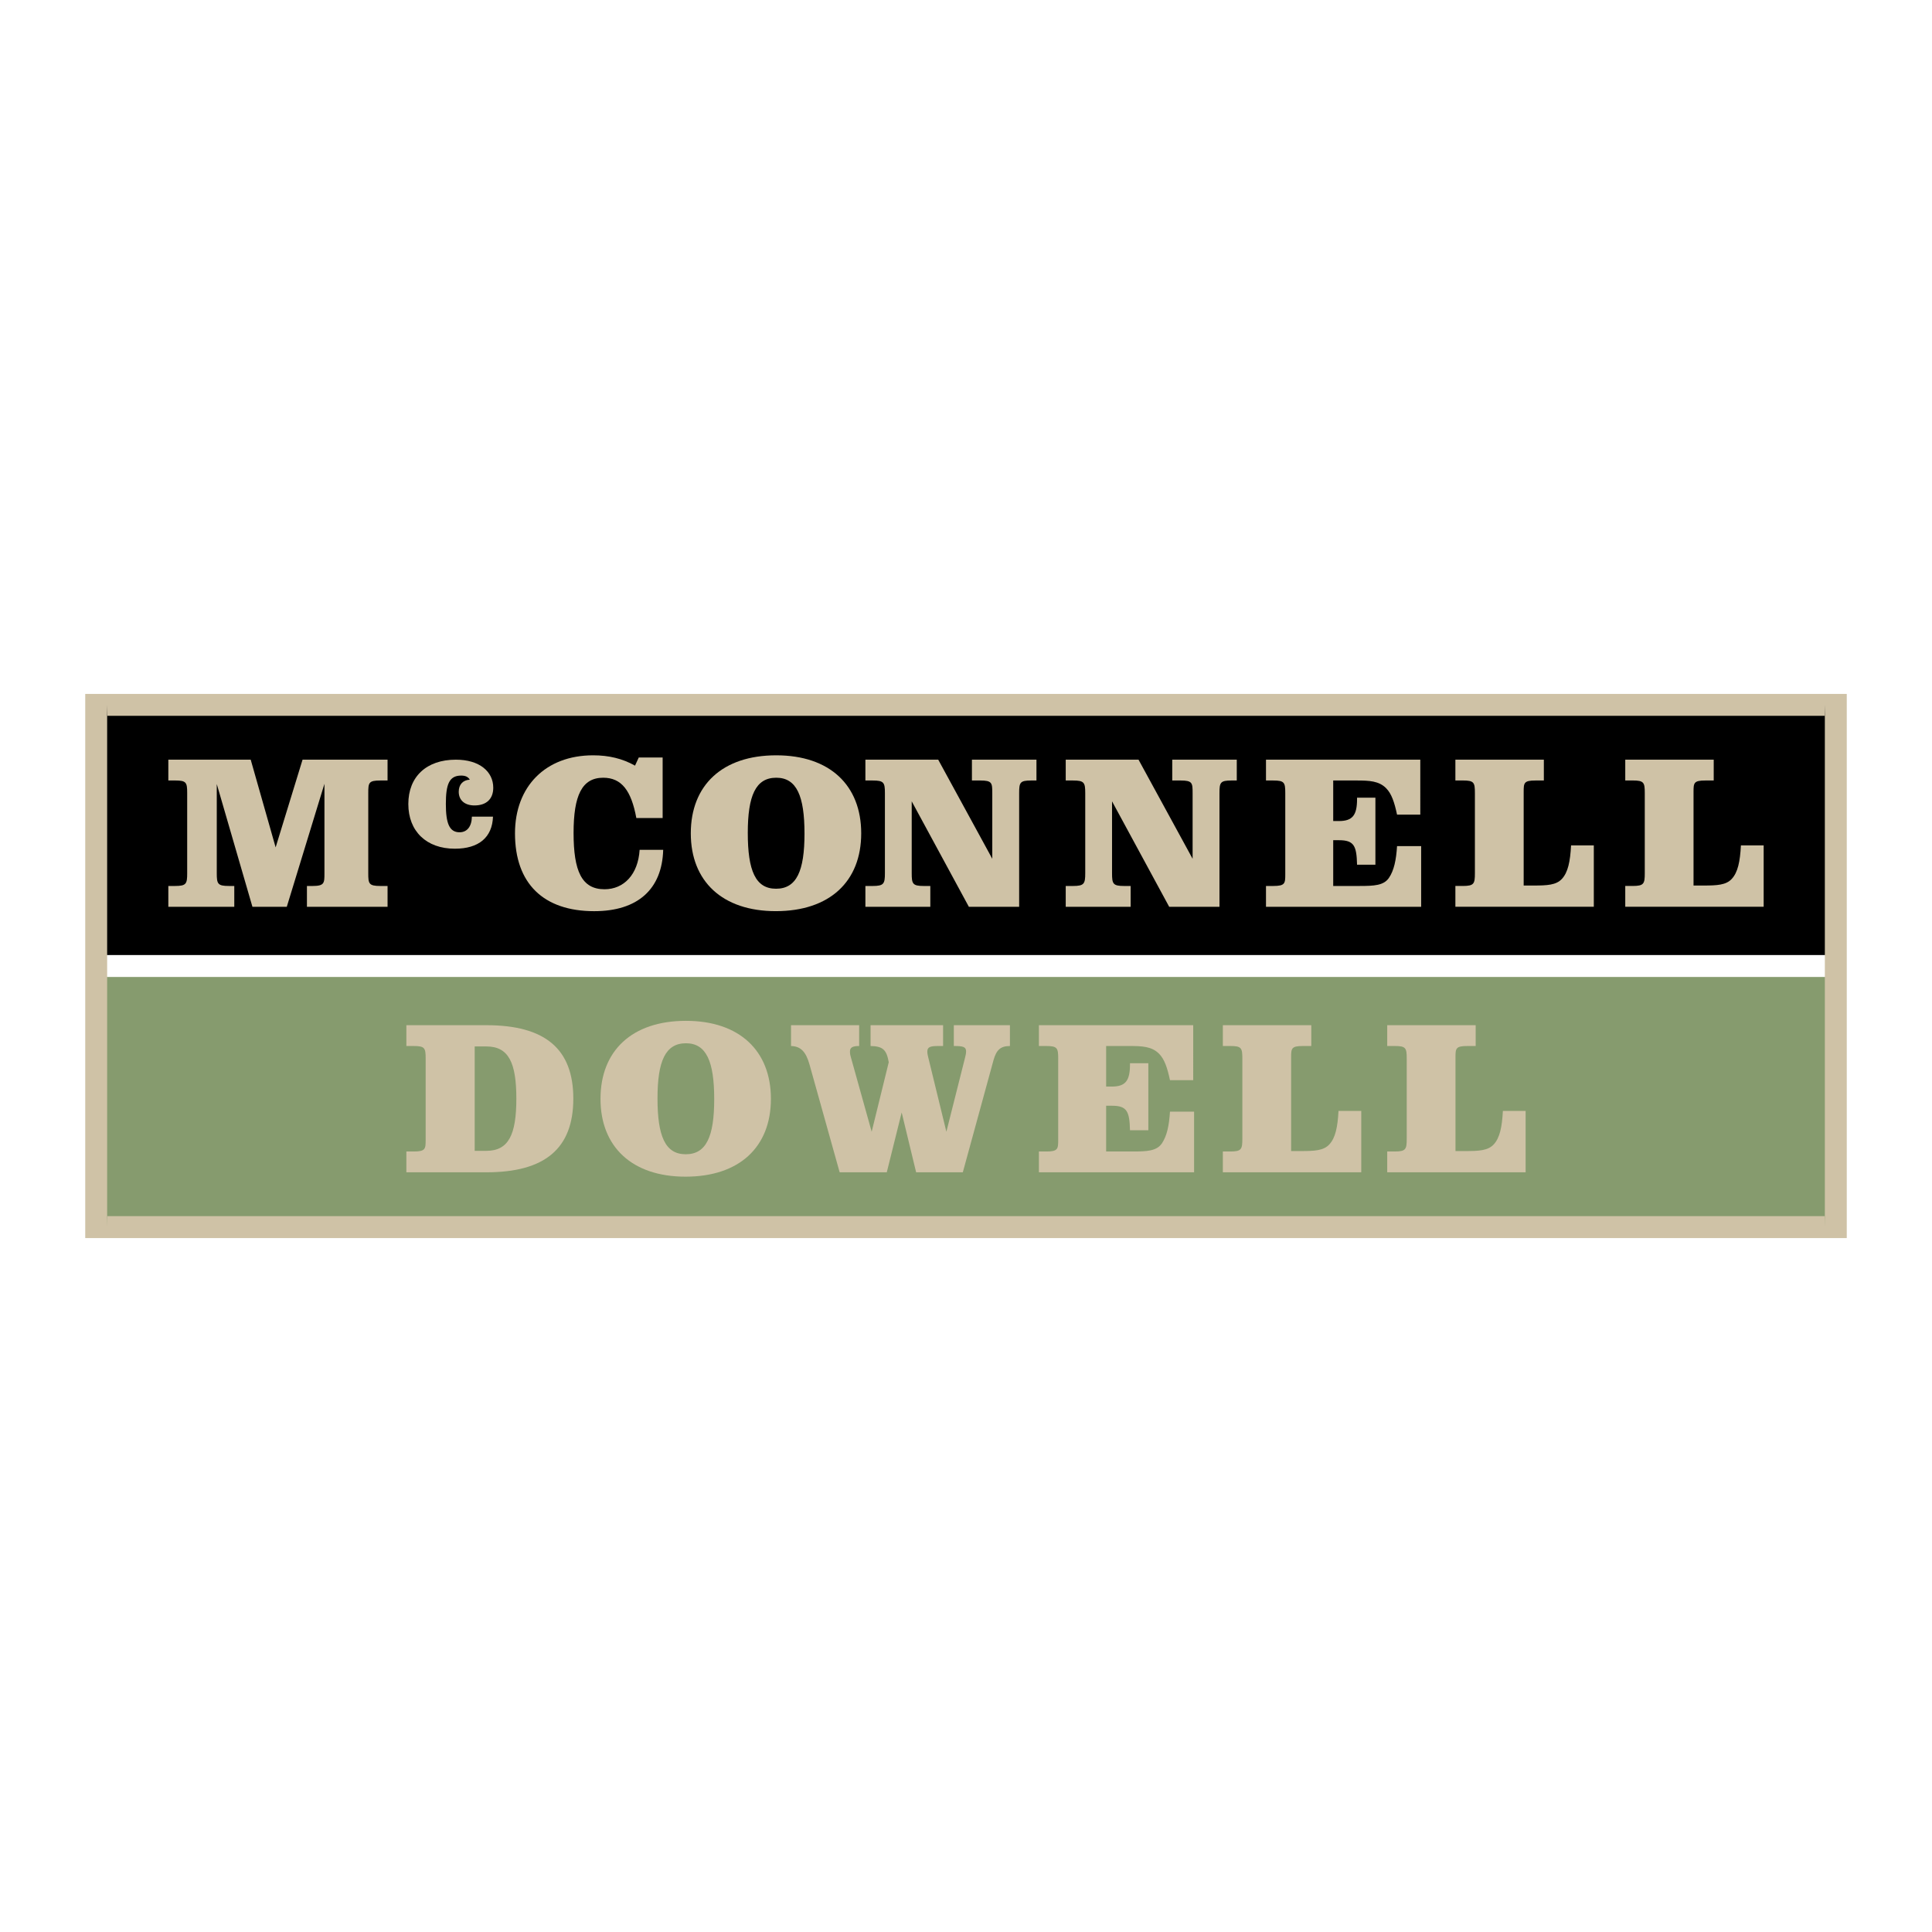
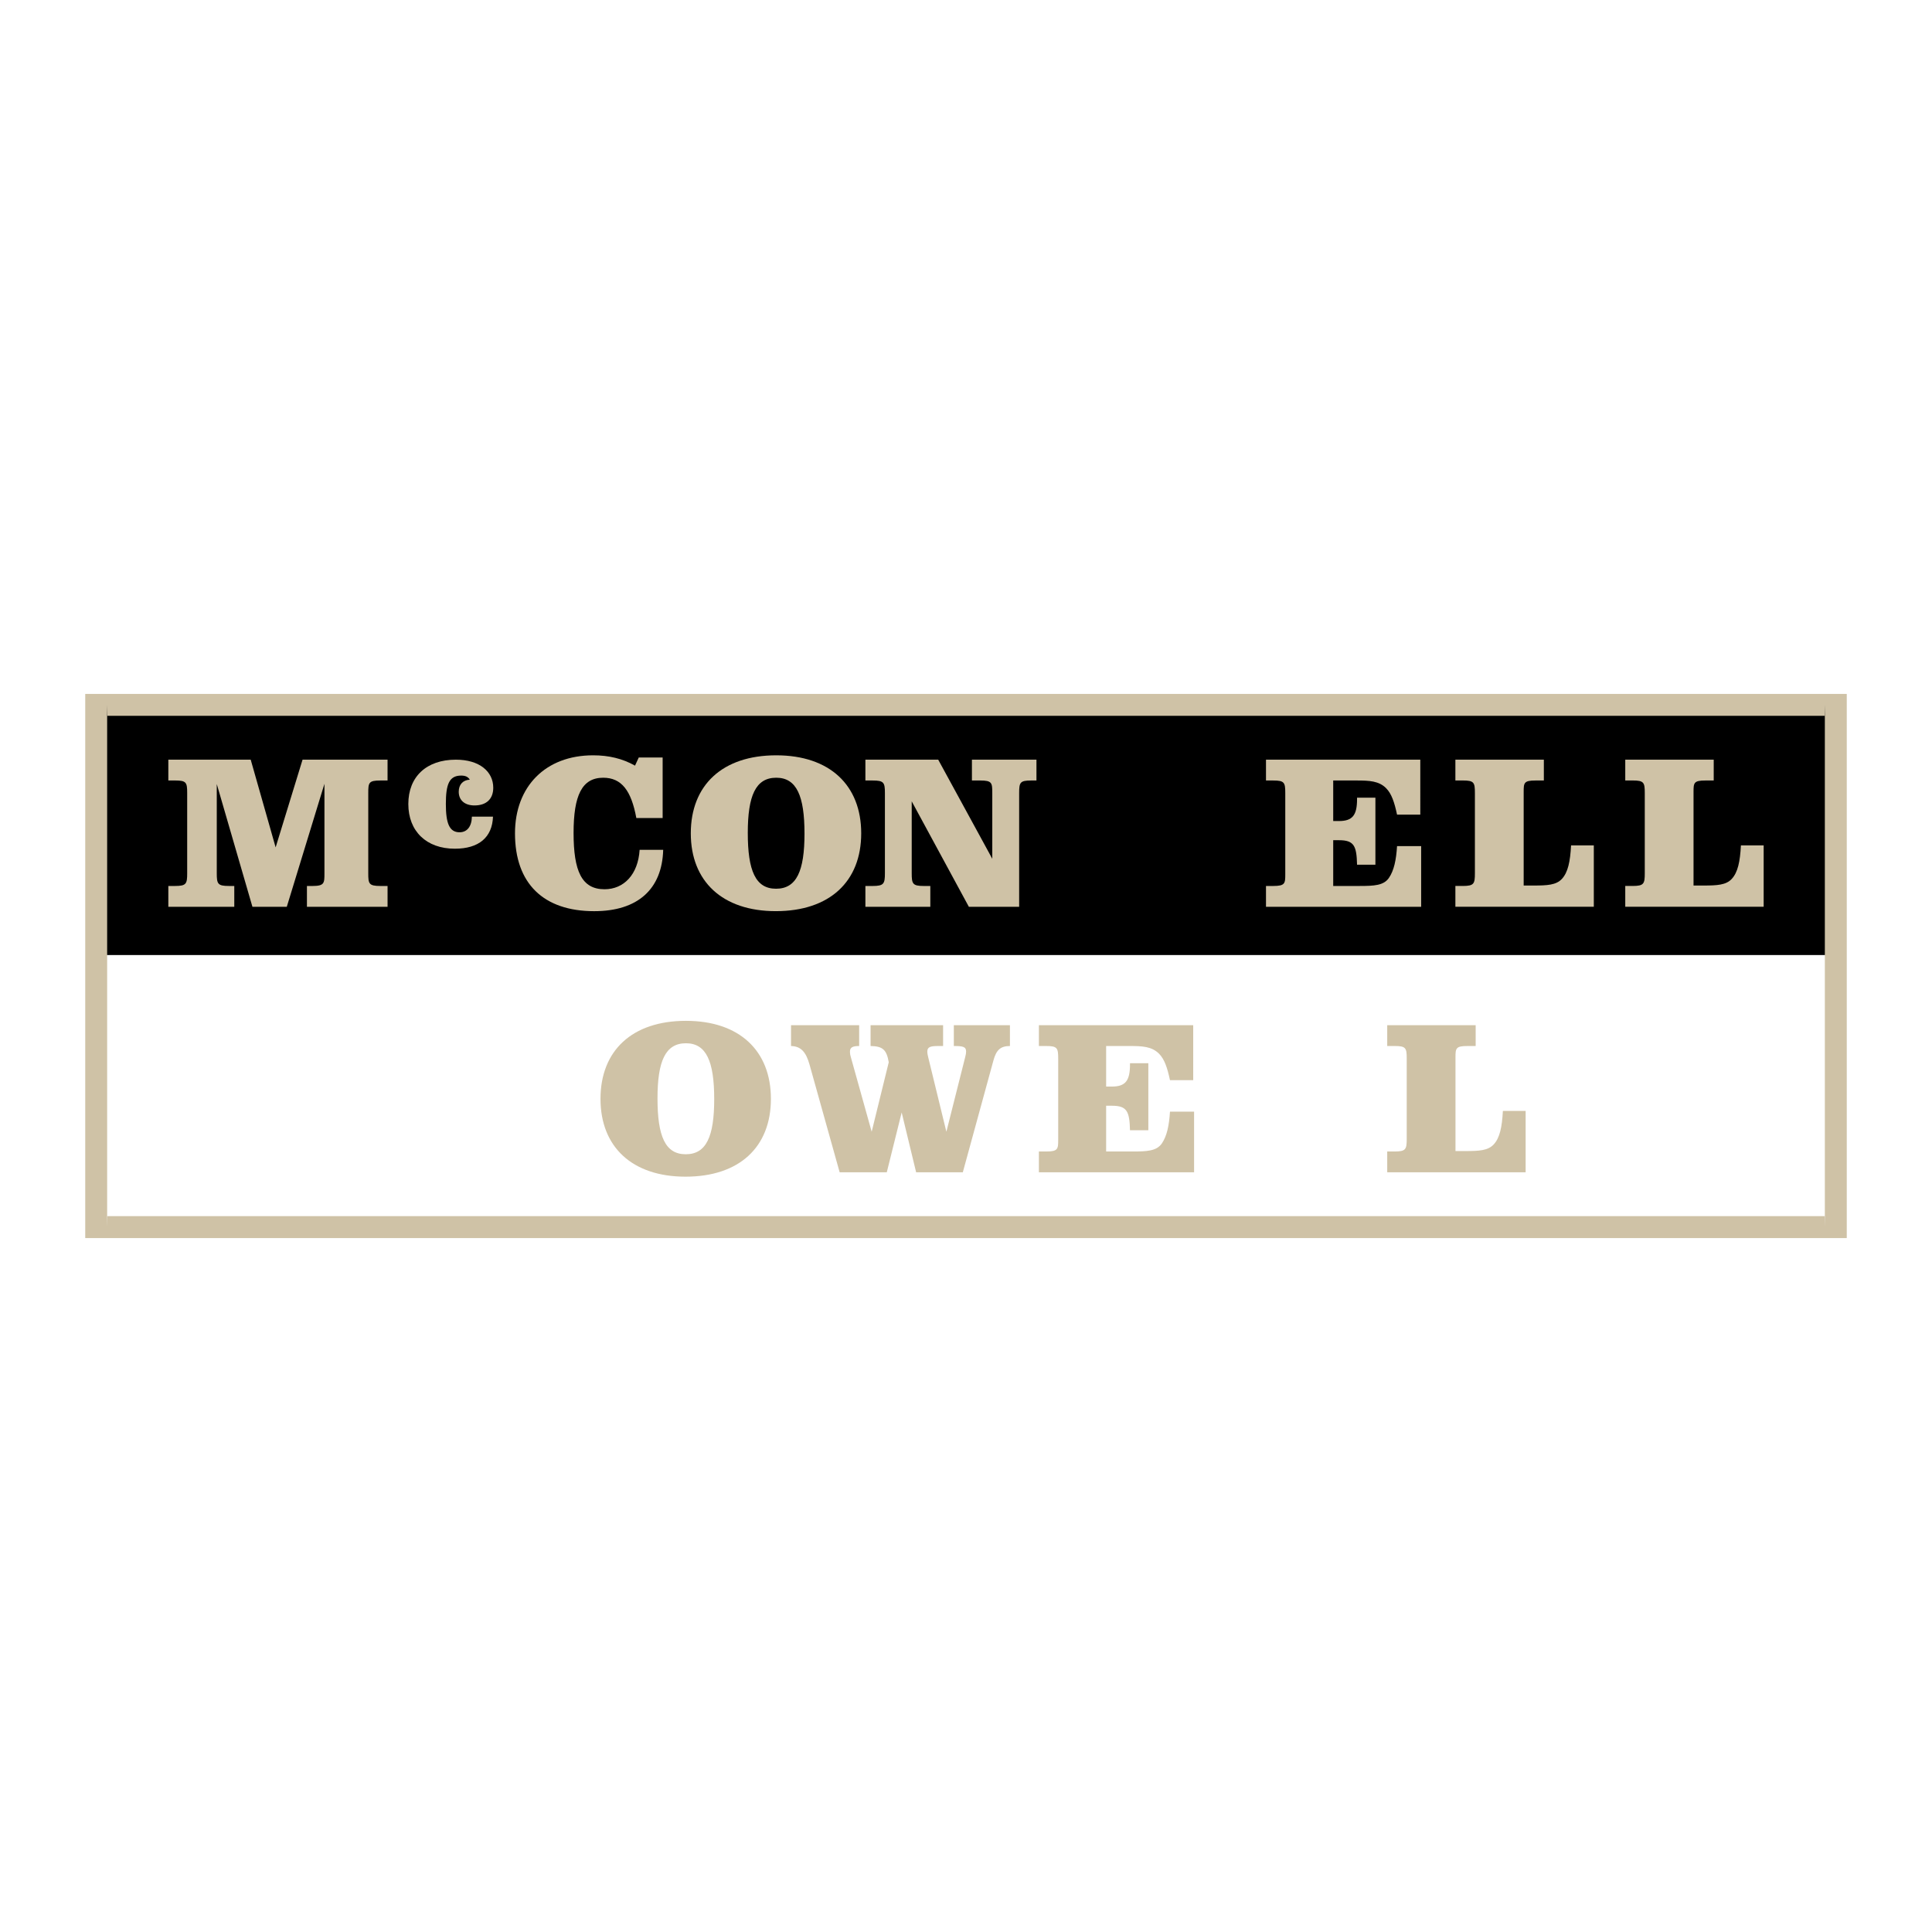
<svg xmlns="http://www.w3.org/2000/svg" version="1.0" id="Layer_1" x="0px" y="0px" width="192.756px" height="192.756px" viewBox="0 0 192.756 192.756" enable-background="new 0 0 192.756 192.756" xml:space="preserve">
  <g>
    <polygon fill-rule="evenodd" clip-rule="evenodd" fill="#FFFFFF" points="0,0 192.756,0 192.756,192.756 0,192.756 0,0  " />
-     <polygon fill-rule="evenodd" clip-rule="evenodd" fill="#869B6E" points="9.597,122.649 183.158,122.649 183.158,96.596    9.597,96.596 9.597,122.649  " />
    <polygon fill-rule="evenodd" clip-rule="evenodd" points="9.597,96.16 183.158,96.16 183.158,70.106 9.597,70.106 9.597,96.16  " />
    <polygon fill-rule="evenodd" clip-rule="evenodd" fill="#FFFFFF" points="9.597,97.472 183.16,97.472 183.16,95.285 9.597,95.285    9.597,97.472  " />
-     <path fill-rule="evenodd" clip-rule="evenodd" fill="#CFC2A6" d="M47.36,114.819v-10.415h1.166c2.221,0,2.99,1.62,2.99,5.207   c0,3.588-0.769,5.208-2.99,5.208H47.36L47.36,114.819z M48.526,102.284h-7.982v2.077h0.722c1.115,0,1.202,0.197,1.202,1.247v8.007   c0,0.044,0,0.067,0,0.11c0,0.896-0.021,1.16-1.181,1.16h-0.744v2.076h7.982c5.832,0,8.675-2.361,8.675-7.351   C57.201,104.623,54.358,102.284,48.526,102.284L48.526,102.284z" />
    <path fill-rule="evenodd" clip-rule="evenodd" fill="#CFC2A6" d="M68.438,104.086c2.032,0,2.819,1.812,2.819,5.569   c0,3.736-0.788,5.505-2.84,5.505c-2.054,0-2.818-1.812-2.818-5.569C65.598,105.876,66.384,104.086,68.438,104.086L68.438,104.086z    M59.912,109.634c0,4.784,3.149,7.763,8.482,7.763c5.374,0,8.52-2.957,8.52-7.763s-3.146-7.785-8.477-7.785   C63.061,101.849,59.912,104.828,59.912,109.634L59.912,109.634z" />
    <path fill-rule="evenodd" clip-rule="evenodd" fill="#CFC2A6" d="M85.719,104.361c-0.633,0-0.918,0.131-0.918,0.547   c0,0.241,0.044,0.438,0.089,0.568l2.077,7.438l1.704-6.934c-0.218-1.247-0.589-1.597-1.814-1.619v-2.077h7.236v2.077h-0.481   c-0.765,0-1.093,0.087-1.093,0.547c0,0.197,0.043,0.394,0.087,0.568l1.814,7.438l1.881-7.459c0.066-0.241,0.087-0.416,0.087-0.547   c0-0.481-0.327-0.547-1.225-0.547v-2.077h5.598v2.077c-0.941,0-1.356,0.395-1.641,1.422l-3.06,11.179h-4.657l-1.443-5.972   l-1.486,5.972h-4.701l-3.016-10.785c-0.35-1.225-0.854-1.793-1.836-1.815v-2.077h6.798V104.361L85.719,104.361z" />
    <path fill-rule="evenodd" clip-rule="evenodd" fill="#CFC2A6" d="M119.046,107.77h-2.317c-0.262-1.231-0.545-2.09-1.091-2.639   c-0.72-0.727-1.679-0.77-2.944-0.77c-0.153,0-0.287,0-0.44,0h-1.894v4.046h0.573c1.364,0,1.806-0.594,1.806-2.2   c0-0.043,0-0.087,0-0.131h1.831v6.69h-1.831c-0.045-1.856-0.286-2.446-1.784-2.446h-0.595v4.565h2.159c0.153,0,0.306,0,0.46,0   c1.46,0,2.419-0.044,2.943-0.809c0.502-0.744,0.719-1.77,0.807-3.167h2.405v6.052h-15.482v-2.076h0.743   c1.16,0,1.182-0.263,1.182-1.159c0-0.043,0-0.064,0-0.108v-8.003c0-1.057-0.088-1.254-1.202-1.254h-0.723v-2.077h15.395V107.77   L119.046,107.77z" />
-     <path fill-rule="evenodd" clip-rule="evenodd" fill="#CFC2A6" d="M130.829,104.361h-0.831c-1.161,0-1.182,0.24-1.182,1.138   c0,0.044,0,0.065,0,0.109v9.233h0.984c1.357,0,2.256-0.044,2.824-0.658c0.614-0.655,0.832-1.728,0.92-3.346h2.269v6.124h-13.809   v-2.076h0.743c1.114,0,1.202-0.221,1.202-1.271v-8.007c0-1.05-0.088-1.247-1.202-1.247h-0.743v-2.077h8.824V104.361   L130.829,104.361z" />
    <path fill-rule="evenodd" clip-rule="evenodd" fill="#CFC2A6" d="M147.229,104.361h-0.832c-1.16,0-1.183,0.24-1.183,1.138   c0,0.044,0,0.065,0,0.109v9.233h0.986c1.357,0,2.255-0.044,2.824-0.658c0.612-0.655,0.833-1.728,0.919-3.346h2.269v6.124h-13.809   v-2.076h0.743c1.115,0,1.203-0.221,1.203-1.271v-8.007c0-1.05-0.088-1.247-1.203-1.247h-0.743v-2.077h8.825V104.361   L147.229,104.361z" />
    <path fill-rule="evenodd" clip-rule="evenodd" fill="#CFC2A6" d="M38.667,77.87h-0.721c-1.16,0-1.204,0.219-1.204,1.248v8.006   c0,1.028,0.044,1.27,1.204,1.27h0.721v2.077h-8.044v-2.077h0.546c1.201,0,1.201-0.284,1.201-1.27v-8.926L28.613,90.47h-3.428   l-3.558-12.25v8.903c0,1.051,0.087,1.27,1.201,1.27h0.546v2.077h-6.58v-2.077h0.679c1.116,0,1.202-0.219,1.202-1.27v-8.006   c0-1.051-0.086-1.248-1.202-1.248h-0.679v-2.078h8.218l2.488,8.751l2.686-8.751h8.48V77.87L38.667,77.87z" />
    <path fill-rule="evenodd" clip-rule="evenodd" fill="#CFC2A6" d="M45.378,84.676c-2.837,0-4.639-1.745-4.639-4.459   c0-2.72,1.801-4.424,4.745-4.424c2.349,0,3.728,1.185,3.728,2.799c0,1.119-0.681,1.767-1.875,1.767   c-0.976,0-1.569-0.524-1.569-1.364c0-0.717,0.417-1.171,1.102-1.206c-0.177-0.291-0.439-0.409-0.861-0.409   c-1.21,0-1.526,0.898-1.526,2.838c0,1.892,0.333,2.819,1.368,2.819c0.738,0,1.21-0.56,1.229-1.558l2.105-0.001   C49.115,83.542,47.774,84.677,45.378,84.676L45.378,84.676z" />
    <path fill-rule="evenodd" clip-rule="evenodd" fill="#CFC2A6" d="M59.283,90.908c-5.057,0-7.902-2.756-7.902-7.761   c0-4.699,3.064-7.789,7.793-7.789c1.576,0,2.935,0.329,4.182,1.03l0.373-0.811h2.383v6.04h-2.624   c-0.504-2.733-1.467-4.022-3.306-4.022c-2.125,0-2.956,1.771-2.956,5.509c0,3.803,0.81,5.618,3.087,5.618   c1.926,0,3.349-1.464,3.503-3.935h2.351C66.058,88.721,63.619,90.908,59.283,90.908L59.283,90.908z" />
    <path fill-rule="evenodd" clip-rule="evenodd" fill="#CFC2A6" d="M77.447,77.594c2.032,0,2.818,1.813,2.818,5.571   c0,3.734-0.787,5.504-2.839,5.504c-2.055,0-2.819-1.812-2.819-5.57C74.607,79.385,75.393,77.594,77.447,77.594L77.447,77.594z    M68.921,83.143c0,4.784,3.149,7.763,8.482,7.763c5.374,0,8.52-2.958,8.52-7.763c0-4.806-3.146-7.785-8.476-7.785   C72.071,75.357,68.921,78.337,68.921,83.143L68.921,83.143z" />
    <path fill-rule="evenodd" clip-rule="evenodd" fill="#CFC2A6" d="M99,85.68v-6.562c0-1.008-0.022-1.248-1.202-1.248h-0.829v-2.078   h6.438v2.078h-0.525c-1.114,0-1.201,0.196-1.201,1.248V90.47h-5.018l-5.701-10.521v7.175c0,1.051,0.087,1.27,1.202,1.27h0.654   v2.077h-6.477v-2.077h0.723c1.114,0,1.224-0.219,1.224-1.27v-8.006c0-1.051-0.11-1.248-1.224-1.248h-0.723v-2.078h7.264L99,85.68   L99,85.68z" />
-     <path fill-rule="evenodd" clip-rule="evenodd" fill="#CFC2A6" d="M118.987,85.68v-6.562c0-1.008-0.023-1.248-1.202-1.248h-0.83   v-2.078h6.438v2.078h-0.524c-1.114,0-1.202,0.196-1.202,1.248V90.47h-5.017l-5.701-10.521v7.175c0,1.051,0.087,1.27,1.202,1.27   h0.654v2.077h-6.477v-2.077h0.722c1.115,0,1.225-0.219,1.225-1.27v-8.006c0-1.051-0.109-1.248-1.225-1.248h-0.722v-2.078h7.263   L118.987,85.68L118.987,85.68z" />
    <path fill-rule="evenodd" clip-rule="evenodd" fill="#CFC2A6" d="M141.702,81.277h-2.318c-0.262-1.232-0.546-2.088-1.09-2.638   c-0.72-0.725-1.681-0.769-2.944-0.769c-0.154,0-0.286,0-0.44,0h-1.895v4.045h0.573c1.365,0,1.806-0.594,1.806-2.198   c0-0.045,0-0.089,0-0.132h1.831v6.689h-1.831c-0.044-1.856-0.287-2.446-1.784-2.446h-0.595v4.565h2.158c0.153,0,0.308,0,0.46,0   c1.46,0,2.421-0.043,2.943-0.808c0.502-0.742,0.721-1.769,0.808-3.167h2.405v6.052h-15.481v-2.077h0.744   c1.157,0,1.18-0.262,1.18-1.157c0-0.045,0-0.066,0-0.11v-8.003c0-1.056-0.087-1.253-1.203-1.253h-0.721v-2.078h15.395V81.277   L141.702,81.277z" />
    <path fill-rule="evenodd" clip-rule="evenodd" fill="#CFC2A6" d="M154.031,77.87H153.2c-1.161,0-1.183,0.24-1.183,1.137   c0,0.043,0,0.066,0,0.11v9.232h0.985c1.357,0,2.254-0.044,2.824-0.656c0.614-0.657,0.832-1.728,0.92-3.348h2.269v6.124h-13.811   v-2.077h0.745c1.114,0,1.202-0.219,1.202-1.27v-8.006c0-1.051-0.088-1.248-1.202-1.248h-0.745v-2.078h8.826V77.87L154.031,77.87z" />
    <path fill-rule="evenodd" clip-rule="evenodd" fill="#CFC2A6" d="M170.979,77.87h-0.832c-1.16,0-1.183,0.24-1.183,1.137   c0,0.043,0,0.066,0,0.11v9.232h0.985c1.356,0,2.255-0.044,2.823-0.656c0.614-0.657,0.833-1.728,0.92-3.348h2.269v6.124h-13.809   v-2.077h0.743c1.114,0,1.204-0.219,1.204-1.27v-8.006c0-1.051-0.09-1.248-1.204-1.248h-0.743v-2.078h8.826V77.87L170.979,77.87z" />
    <path fill-rule="evenodd" clip-rule="evenodd" fill="#CFC2A6" d="M184.252,122.431V69.232H8.504v54.292h175.748V122.431   L184.252,122.431z M10.69,122.431V70.325l0.023,1.093h171.331l0.021-1.093v52.105l-0.021-1.094H10.713L10.69,122.431L10.69,122.431   z" />
  </g>
</svg>